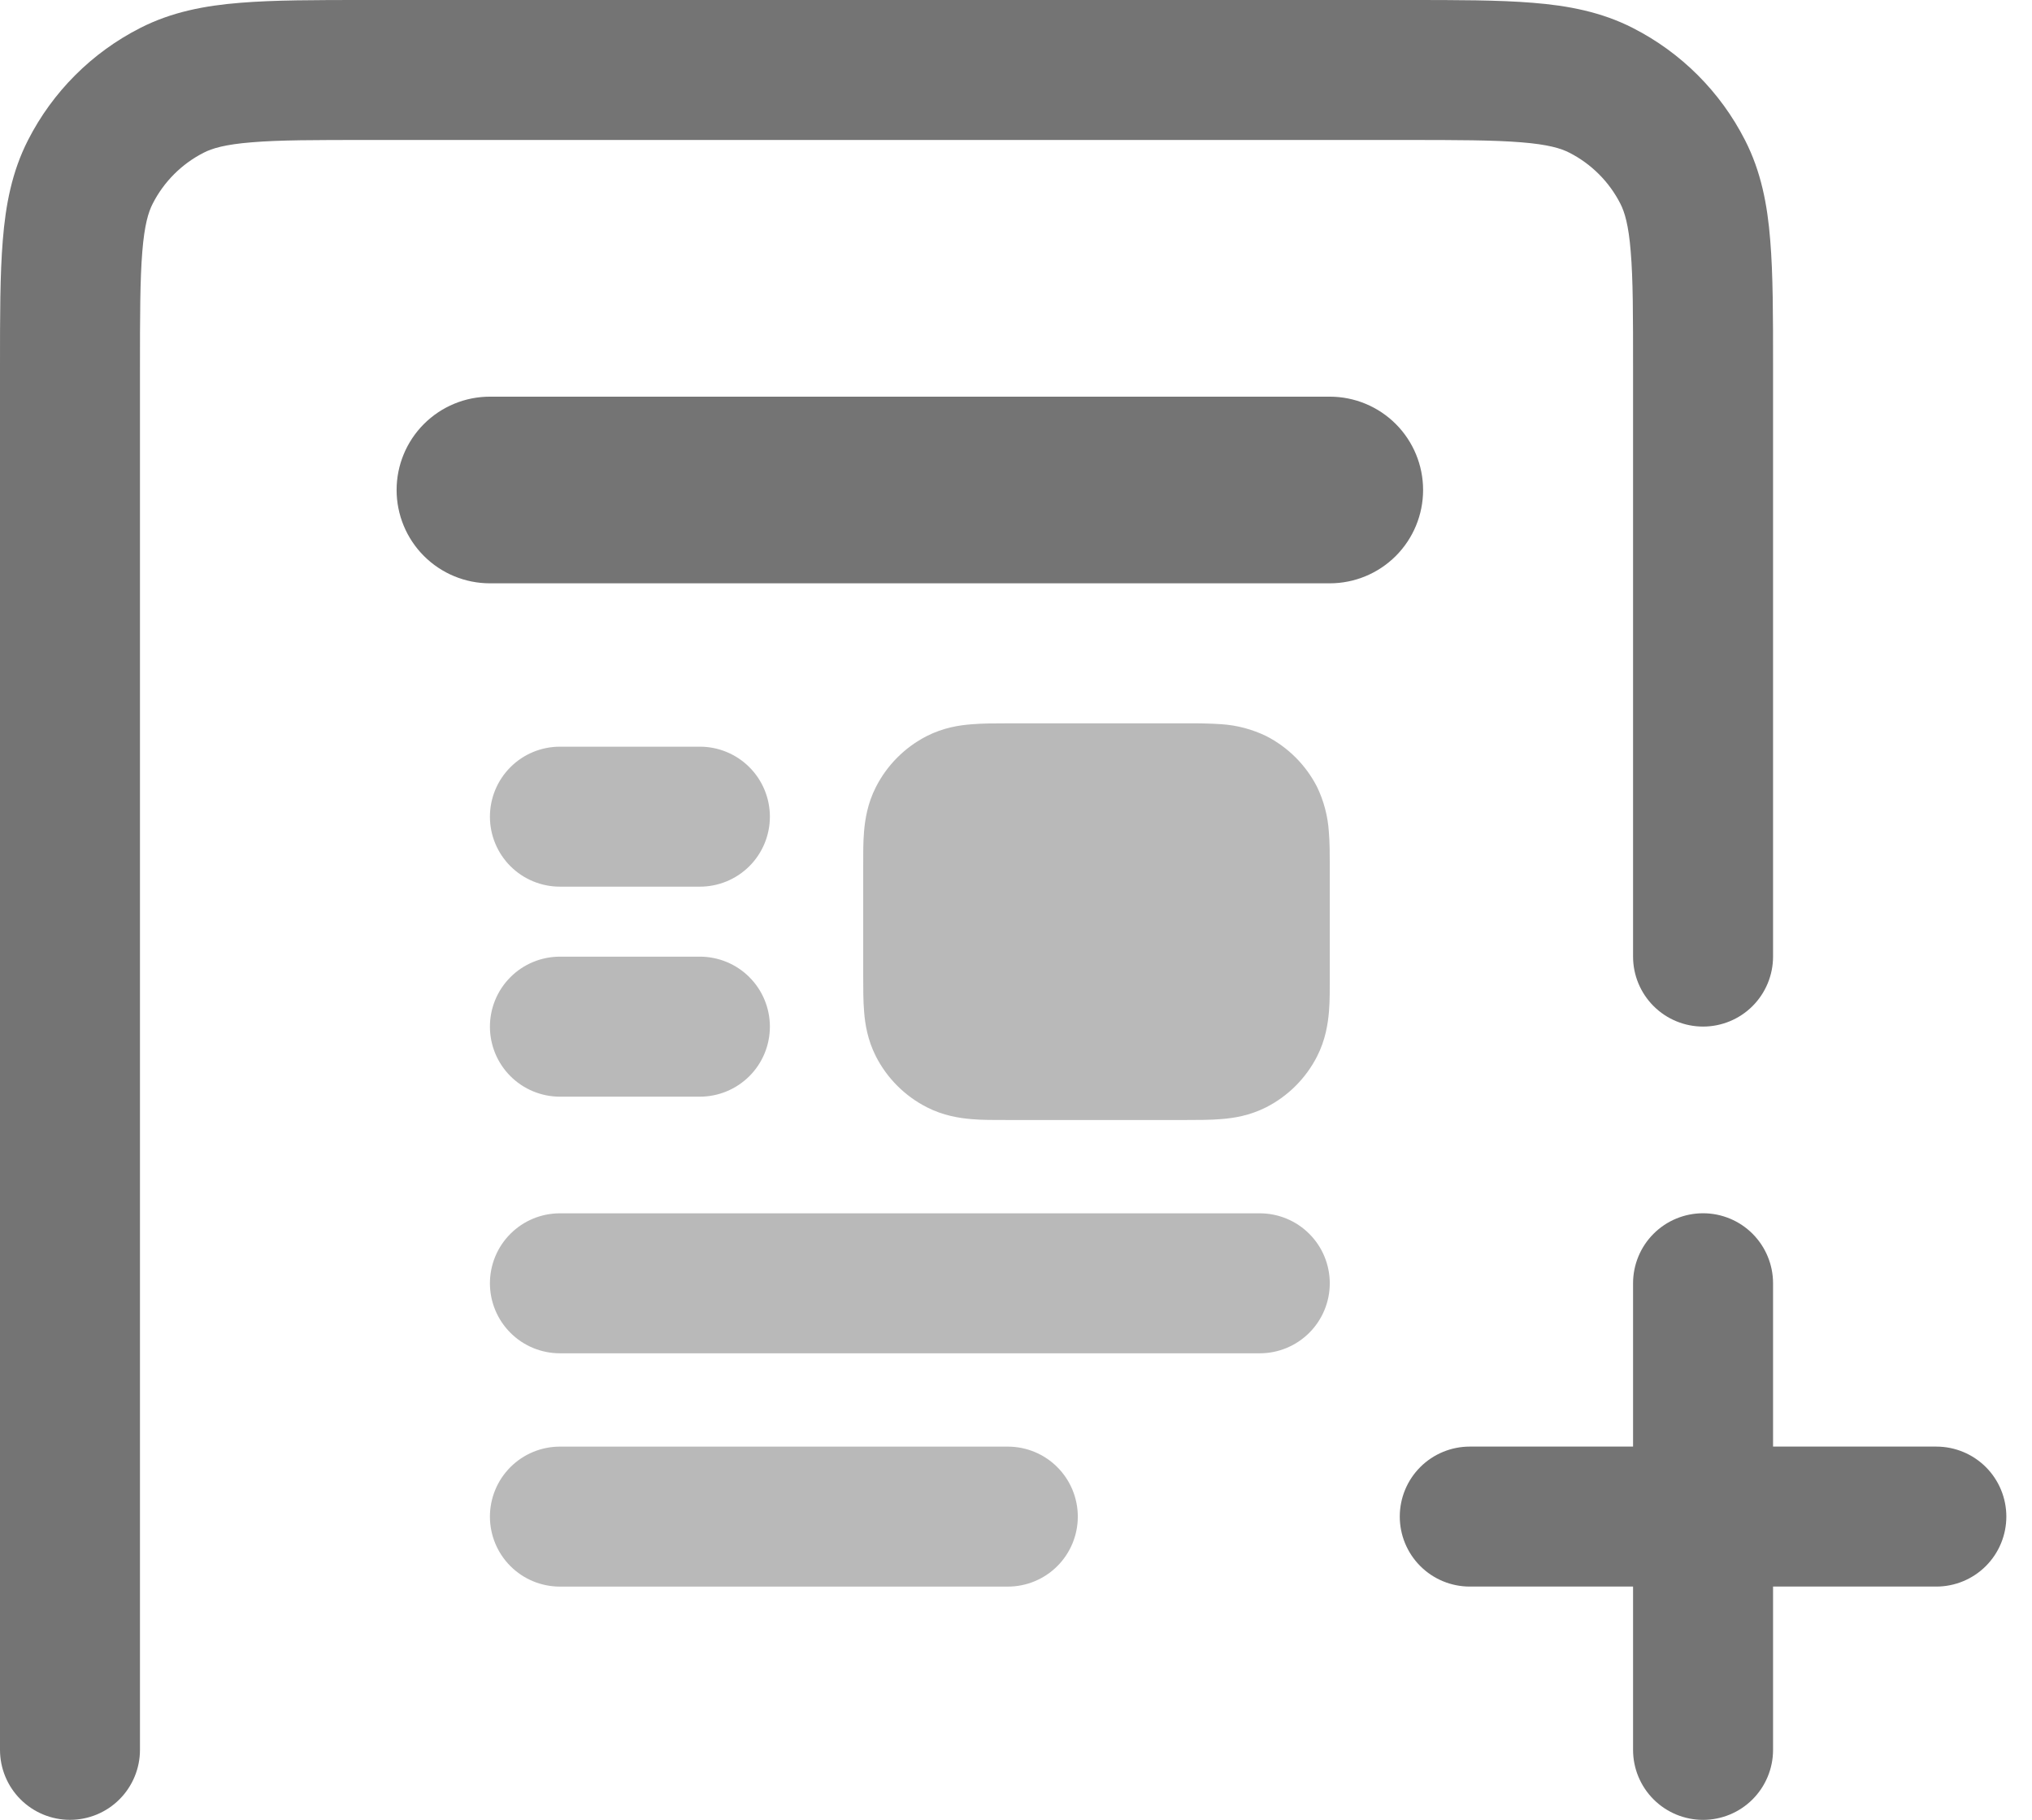
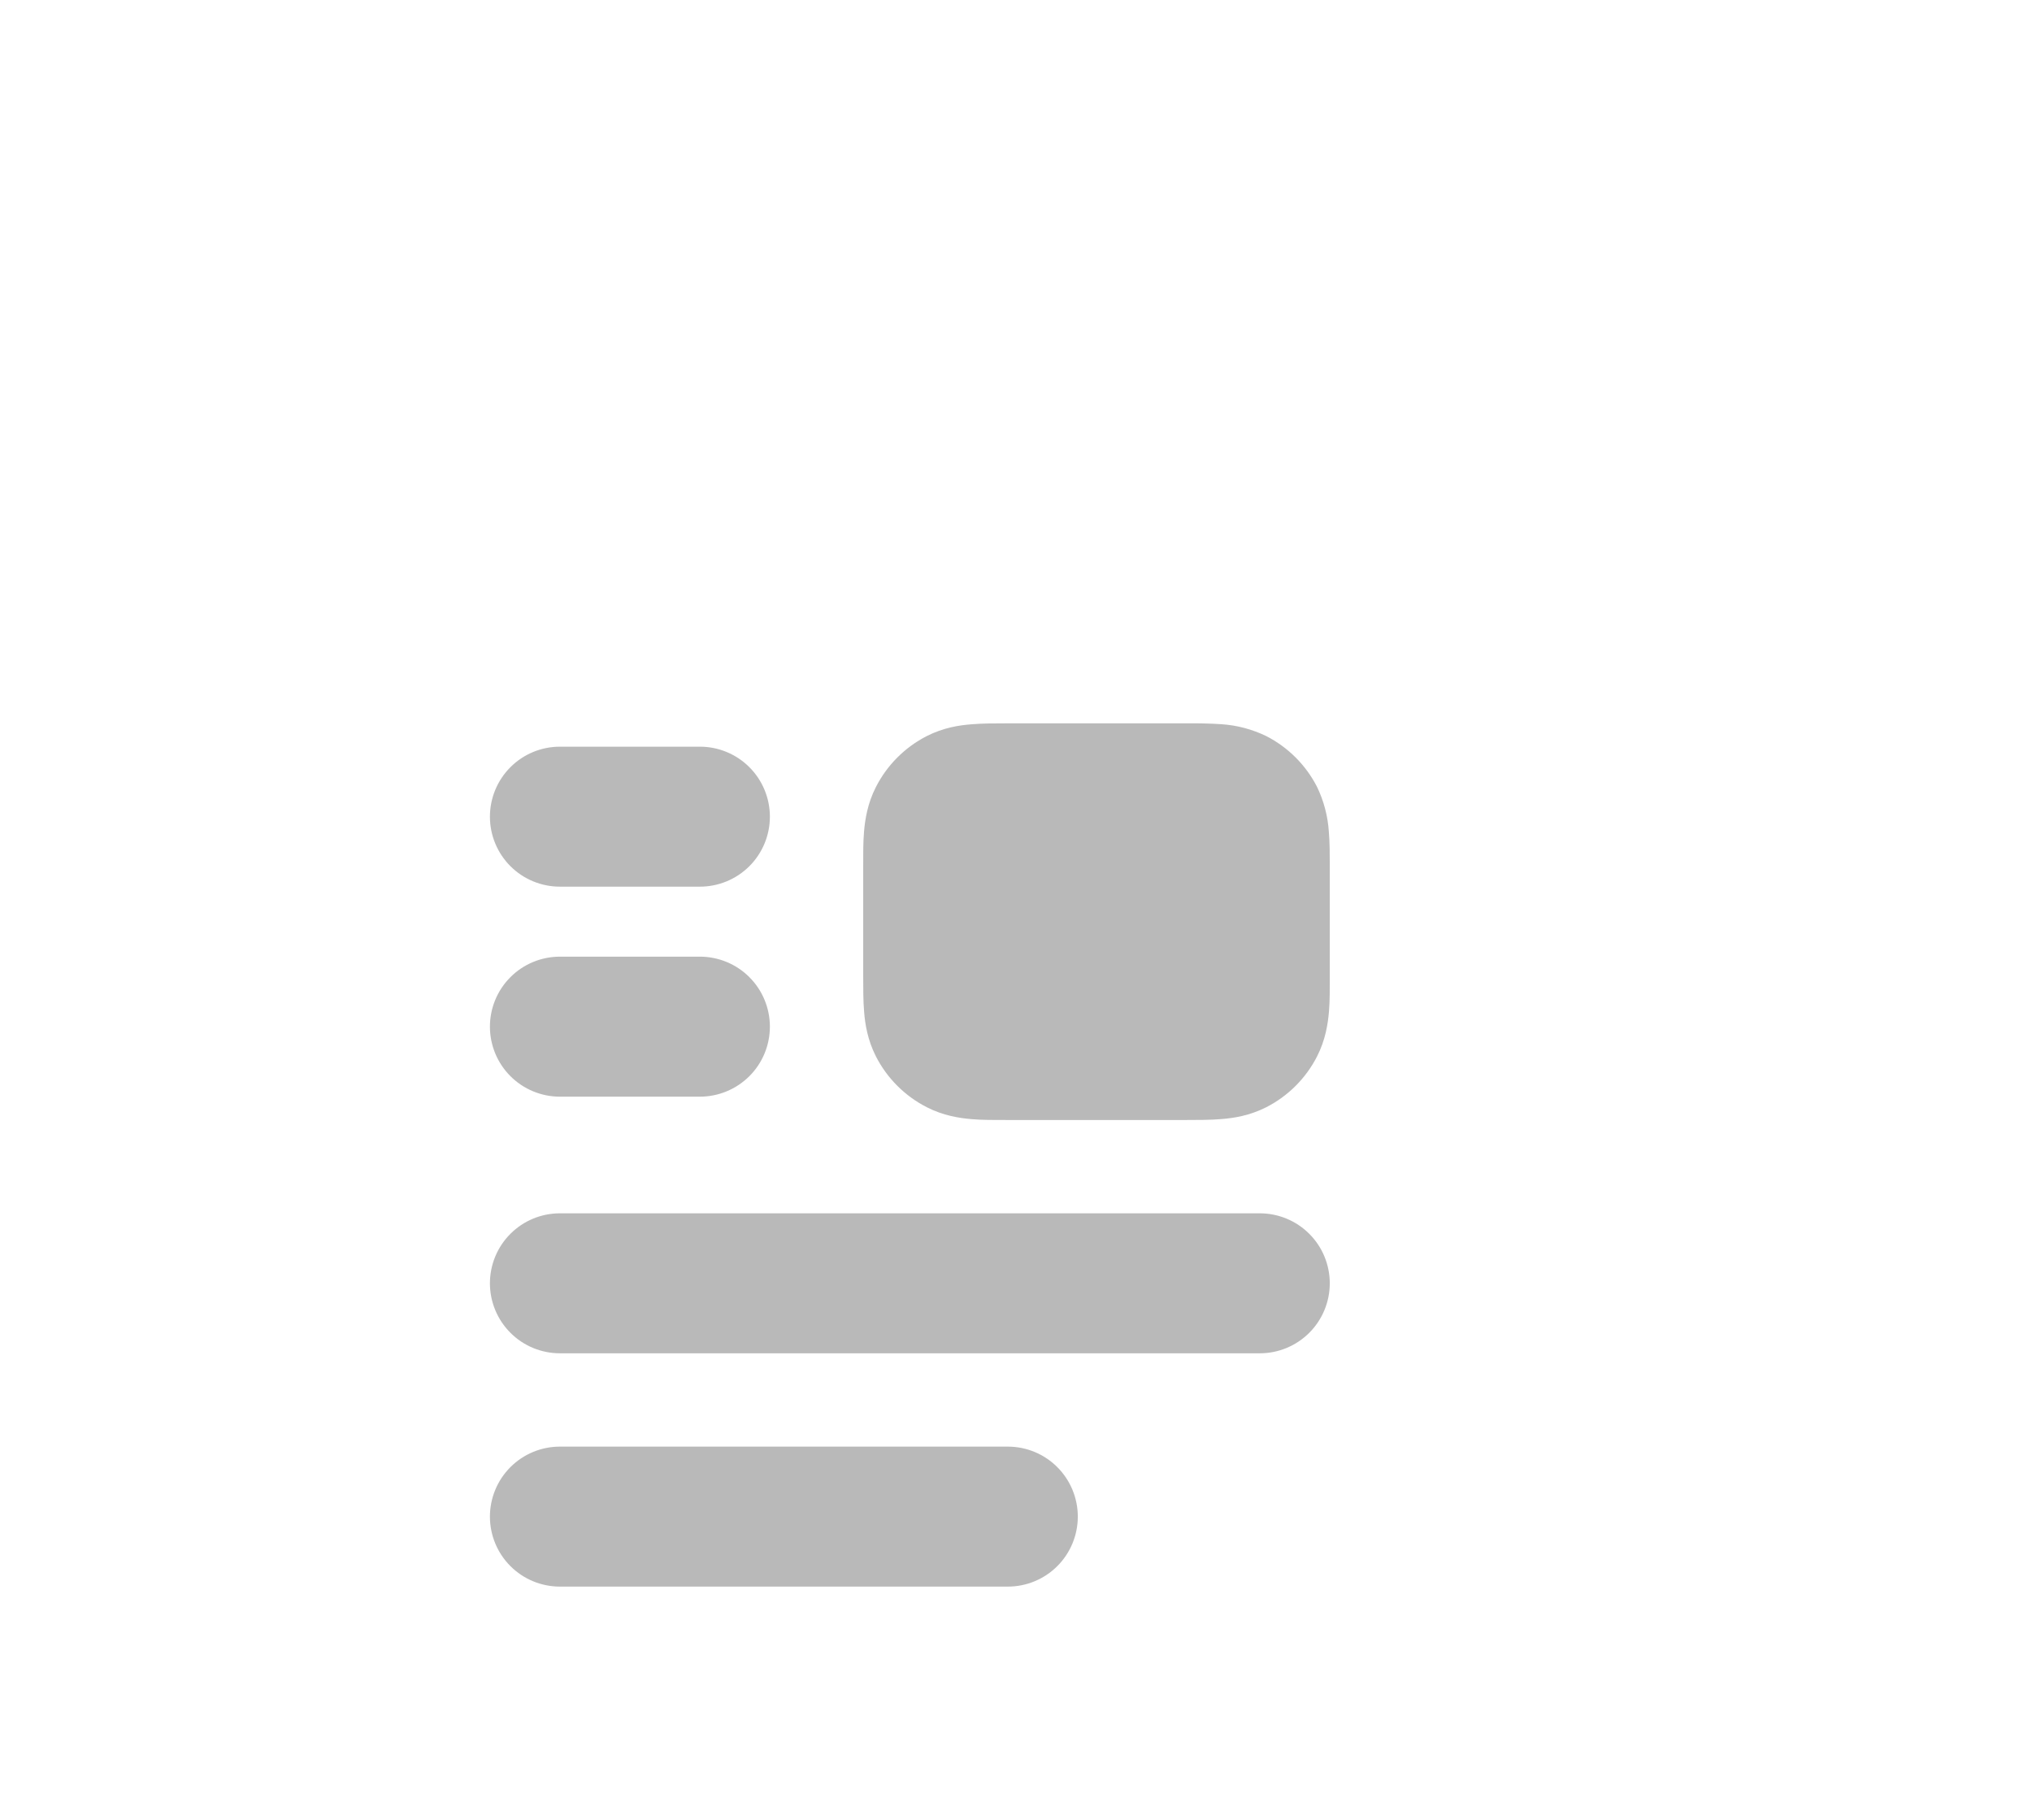
<svg xmlns="http://www.w3.org/2000/svg" width="67" height="60" viewBox="0 0 67 60" fill="none">
-   <path opacity="0.5" d="M33.169 23.849C32.794 23.849 32.385 23.849 32.031 23.88C31.631 23.91 31.108 23.99 30.56 24.267C29.836 24.637 29.248 25.226 28.88 25.95C28.603 26.492 28.523 27.021 28.489 27.421C28.459 27.772 28.462 28.181 28.462 28.557V32.218C28.462 32.593 28.462 33.003 28.492 33.357C28.523 33.757 28.603 34.28 28.88 34.827C29.249 35.55 29.837 36.138 30.563 36.507C31.105 36.784 31.634 36.864 32.034 36.898C32.385 36.929 32.794 36.926 33.169 36.926H39.139C39.514 36.926 39.923 36.926 40.277 36.895C40.677 36.864 41.2 36.784 41.748 36.507C42.471 36.139 43.059 35.551 43.428 34.827C43.705 34.283 43.785 33.754 43.819 33.353C43.849 33.003 43.846 32.593 43.846 32.218V28.557C43.846 28.181 43.846 27.772 43.815 27.418C43.781 26.908 43.65 26.408 43.428 25.947C43.059 25.224 42.471 24.636 41.748 24.267C41.286 24.044 40.786 23.911 40.274 23.877C39.896 23.853 39.517 23.844 39.139 23.849H33.169ZM18.462 24.618C17.849 24.618 17.262 24.861 16.83 25.294C16.397 25.727 16.154 26.314 16.154 26.926C16.154 27.538 16.397 28.125 16.83 28.558C17.262 28.99 17.849 29.233 18.462 29.233H23.077C23.689 29.233 24.276 28.99 24.709 28.558C25.142 28.125 25.385 27.538 25.385 26.926C25.385 26.314 25.142 25.727 24.709 25.294C24.276 24.861 23.689 24.618 23.077 24.618H18.462ZM18.462 31.541C17.849 31.541 17.262 31.784 16.83 32.217C16.397 32.65 16.154 33.237 16.154 33.849C16.154 34.461 16.397 35.048 16.83 35.481C17.262 35.913 17.849 36.157 18.462 36.157H23.077C23.689 36.157 24.276 35.913 24.709 35.481C25.142 35.048 25.385 34.461 25.385 33.849C25.385 33.237 25.142 32.65 24.709 32.217C24.276 31.784 23.689 31.541 23.077 31.541H18.462ZM18.462 40.003C17.849 40.003 17.262 40.246 16.83 40.679C16.397 41.111 16.154 41.698 16.154 42.31C16.154 42.922 16.397 43.509 16.83 43.942C17.262 44.375 17.849 44.618 18.462 44.618H41.538C42.151 44.618 42.737 44.375 43.17 43.942C43.603 43.509 43.846 42.922 43.846 42.31C43.846 41.698 43.603 41.111 43.17 40.679C42.737 40.246 42.151 40.003 41.538 40.003H18.462ZM18.462 47.695C17.849 47.695 17.262 47.938 16.83 48.371C16.397 48.804 16.154 49.391 16.154 50.003C16.154 50.615 16.397 51.202 16.83 51.635C17.262 52.067 17.849 52.31 18.462 52.31H33.231C33.843 52.31 34.43 52.067 34.862 51.635C35.295 51.202 35.538 50.615 35.538 50.003C35.538 49.391 35.295 48.804 34.862 48.371C34.43 47.938 33.843 47.695 33.231 47.695H18.462Z" fill="#747474" />
-   <path d="M12.062 0H46.4C48.046 0 49.415 -8.59682e-08 50.538 0.092C51.708 0.185 52.803 0.394 53.84 0.923C55.432 1.734 56.727 3.029 57.538 4.622C58.068 5.658 58.277 6.754 58.369 7.923C58.462 9.046 58.462 10.415 58.462 12.062V31.538C58.462 32.151 58.218 32.737 57.786 33.17C57.353 33.603 56.766 33.846 56.154 33.846C55.542 33.846 54.955 33.603 54.522 33.17C54.089 32.737 53.846 32.151 53.846 31.538V12.154C53.846 10.394 53.846 9.209 53.769 8.298C53.699 7.415 53.569 6.994 53.428 6.717C53.059 5.992 52.469 5.403 51.745 5.034C51.468 4.892 51.046 4.763 50.16 4.692C49.252 4.618 48.068 4.615 46.308 4.615H12.154C10.394 4.615 9.209 4.615 8.298 4.692C7.415 4.763 6.994 4.892 6.717 5.034C5.992 5.403 5.403 5.992 5.034 6.717C4.892 6.994 4.763 7.415 4.692 8.298C4.618 9.209 4.615 10.391 4.615 12.154V57.692C4.615 58.304 4.372 58.891 3.939 59.324C3.507 59.757 2.92 60 2.308 60C1.696 60 1.109 59.757 0.676 59.324C0.243 58.891 0 58.304 0 57.692V12.062C0 10.415 -8.59682e-08 9.046 0.092 7.923C0.185 6.754 0.394 5.658 0.923 4.622C1.734 3.029 3.029 1.734 4.622 0.923C5.658 0.394 6.754 0.185 7.923 0.092C9.046 -8.59682e-08 10.415 0 12.062 0Z" fill="#747474" />
-   <path d="M13.077 16.155C13.077 15.339 13.401 14.556 13.978 13.979C14.555 13.402 15.338 13.078 16.154 13.078H43.846C44.662 13.078 45.445 13.402 46.022 13.979C46.599 14.556 46.923 15.339 46.923 16.155C46.923 16.971 46.599 17.754 46.022 18.331C45.445 18.908 44.662 19.232 43.846 19.232H16.154C15.338 19.232 14.555 18.908 13.978 18.331C13.401 17.754 13.077 16.971 13.077 16.155ZM58.462 42.309C58.462 41.697 58.218 41.11 57.786 40.677C57.353 40.244 56.766 40.001 56.154 40.001C55.542 40.001 54.955 40.244 54.522 40.677C54.089 41.11 53.846 41.697 53.846 42.309V47.694H48.462C47.849 47.694 47.263 47.937 46.83 48.369C46.397 48.802 46.154 49.389 46.154 50.001C46.154 50.613 46.397 51.2 46.83 51.633C47.263 52.066 47.849 52.309 48.462 52.309H53.846V57.694C53.846 58.306 54.089 58.892 54.522 59.325C54.955 59.758 55.542 60.001 56.154 60.001C56.766 60.001 57.353 59.758 57.786 59.325C58.218 58.892 58.462 58.306 58.462 57.694V52.309H63.846C64.458 52.309 65.045 52.066 65.478 51.633C65.911 51.2 66.154 50.613 66.154 50.001C66.154 49.389 65.911 48.802 65.478 48.369C65.045 47.937 64.458 47.694 63.846 47.694H58.462V42.309Z" fill="#747474" />
+   <path opacity="0.5" d="M33.169 23.849C32.794 23.849 32.385 23.849 32.031 23.88C31.631 23.91 31.108 23.99 30.56 24.267C29.836 24.637 29.248 25.226 28.88 25.95C28.603 26.492 28.523 27.021 28.489 27.421C28.459 27.772 28.462 28.181 28.462 28.557V32.218C28.462 32.593 28.462 33.003 28.492 33.357C28.523 33.757 28.603 34.28 28.88 34.827C29.249 35.55 29.837 36.138 30.563 36.507C31.105 36.784 31.634 36.864 32.034 36.898C32.385 36.929 32.794 36.926 33.169 36.926H39.139C39.514 36.926 39.923 36.926 40.277 36.895C40.677 36.864 41.2 36.784 41.748 36.507C42.471 36.139 43.059 35.551 43.428 34.827C43.705 34.283 43.785 33.754 43.819 33.353C43.849 33.003 43.846 32.593 43.846 32.218V28.557C43.846 28.181 43.846 27.772 43.815 27.418C43.781 26.908 43.65 26.408 43.428 25.947C43.059 25.224 42.471 24.636 41.748 24.267C41.286 24.044 40.786 23.911 40.274 23.877C39.896 23.853 39.517 23.844 39.139 23.849H33.169ZM18.462 24.618C17.849 24.618 17.262 24.861 16.83 25.294C16.397 25.727 16.154 26.314 16.154 26.926C16.154 27.538 16.397 28.125 16.83 28.558C17.262 28.99 17.849 29.233 18.462 29.233H23.077C23.689 29.233 24.276 28.99 24.709 28.558C25.142 28.125 25.385 27.538 25.385 26.926C25.385 26.314 25.142 25.727 24.709 25.294C24.276 24.861 23.689 24.618 23.077 24.618H18.462ZM18.462 31.541C17.849 31.541 17.262 31.784 16.83 32.217C16.397 32.65 16.154 33.237 16.154 33.849C16.154 34.461 16.397 35.048 16.83 35.481C17.262 35.913 17.849 36.157 18.462 36.157H23.077C23.689 36.157 24.276 35.913 24.709 35.481C25.142 35.048 25.385 34.461 25.385 33.849C25.385 33.237 25.142 32.65 24.709 32.217C24.276 31.784 23.689 31.541 23.077 31.541H18.462ZM18.462 40.003C17.849 40.003 17.262 40.246 16.83 40.679C16.397 41.111 16.154 41.698 16.154 42.31C16.154 42.922 16.397 43.509 16.83 43.942C17.262 44.375 17.849 44.618 18.462 44.618H41.538C42.151 44.618 42.737 44.375 43.17 43.942C43.603 43.509 43.846 42.922 43.846 42.31C43.846 41.698 43.603 41.111 43.17 40.679C42.737 40.246 42.151 40.003 41.538 40.003H18.462M18.462 47.695C17.849 47.695 17.262 47.938 16.83 48.371C16.397 48.804 16.154 49.391 16.154 50.003C16.154 50.615 16.397 51.202 16.83 51.635C17.262 52.067 17.849 52.31 18.462 52.31H33.231C33.843 52.31 34.43 52.067 34.862 51.635C35.295 51.202 35.538 50.615 35.538 50.003C35.538 49.391 35.295 48.804 34.862 48.371C34.43 47.938 33.843 47.695 33.231 47.695H18.462Z" fill="#747474" />
</svg>